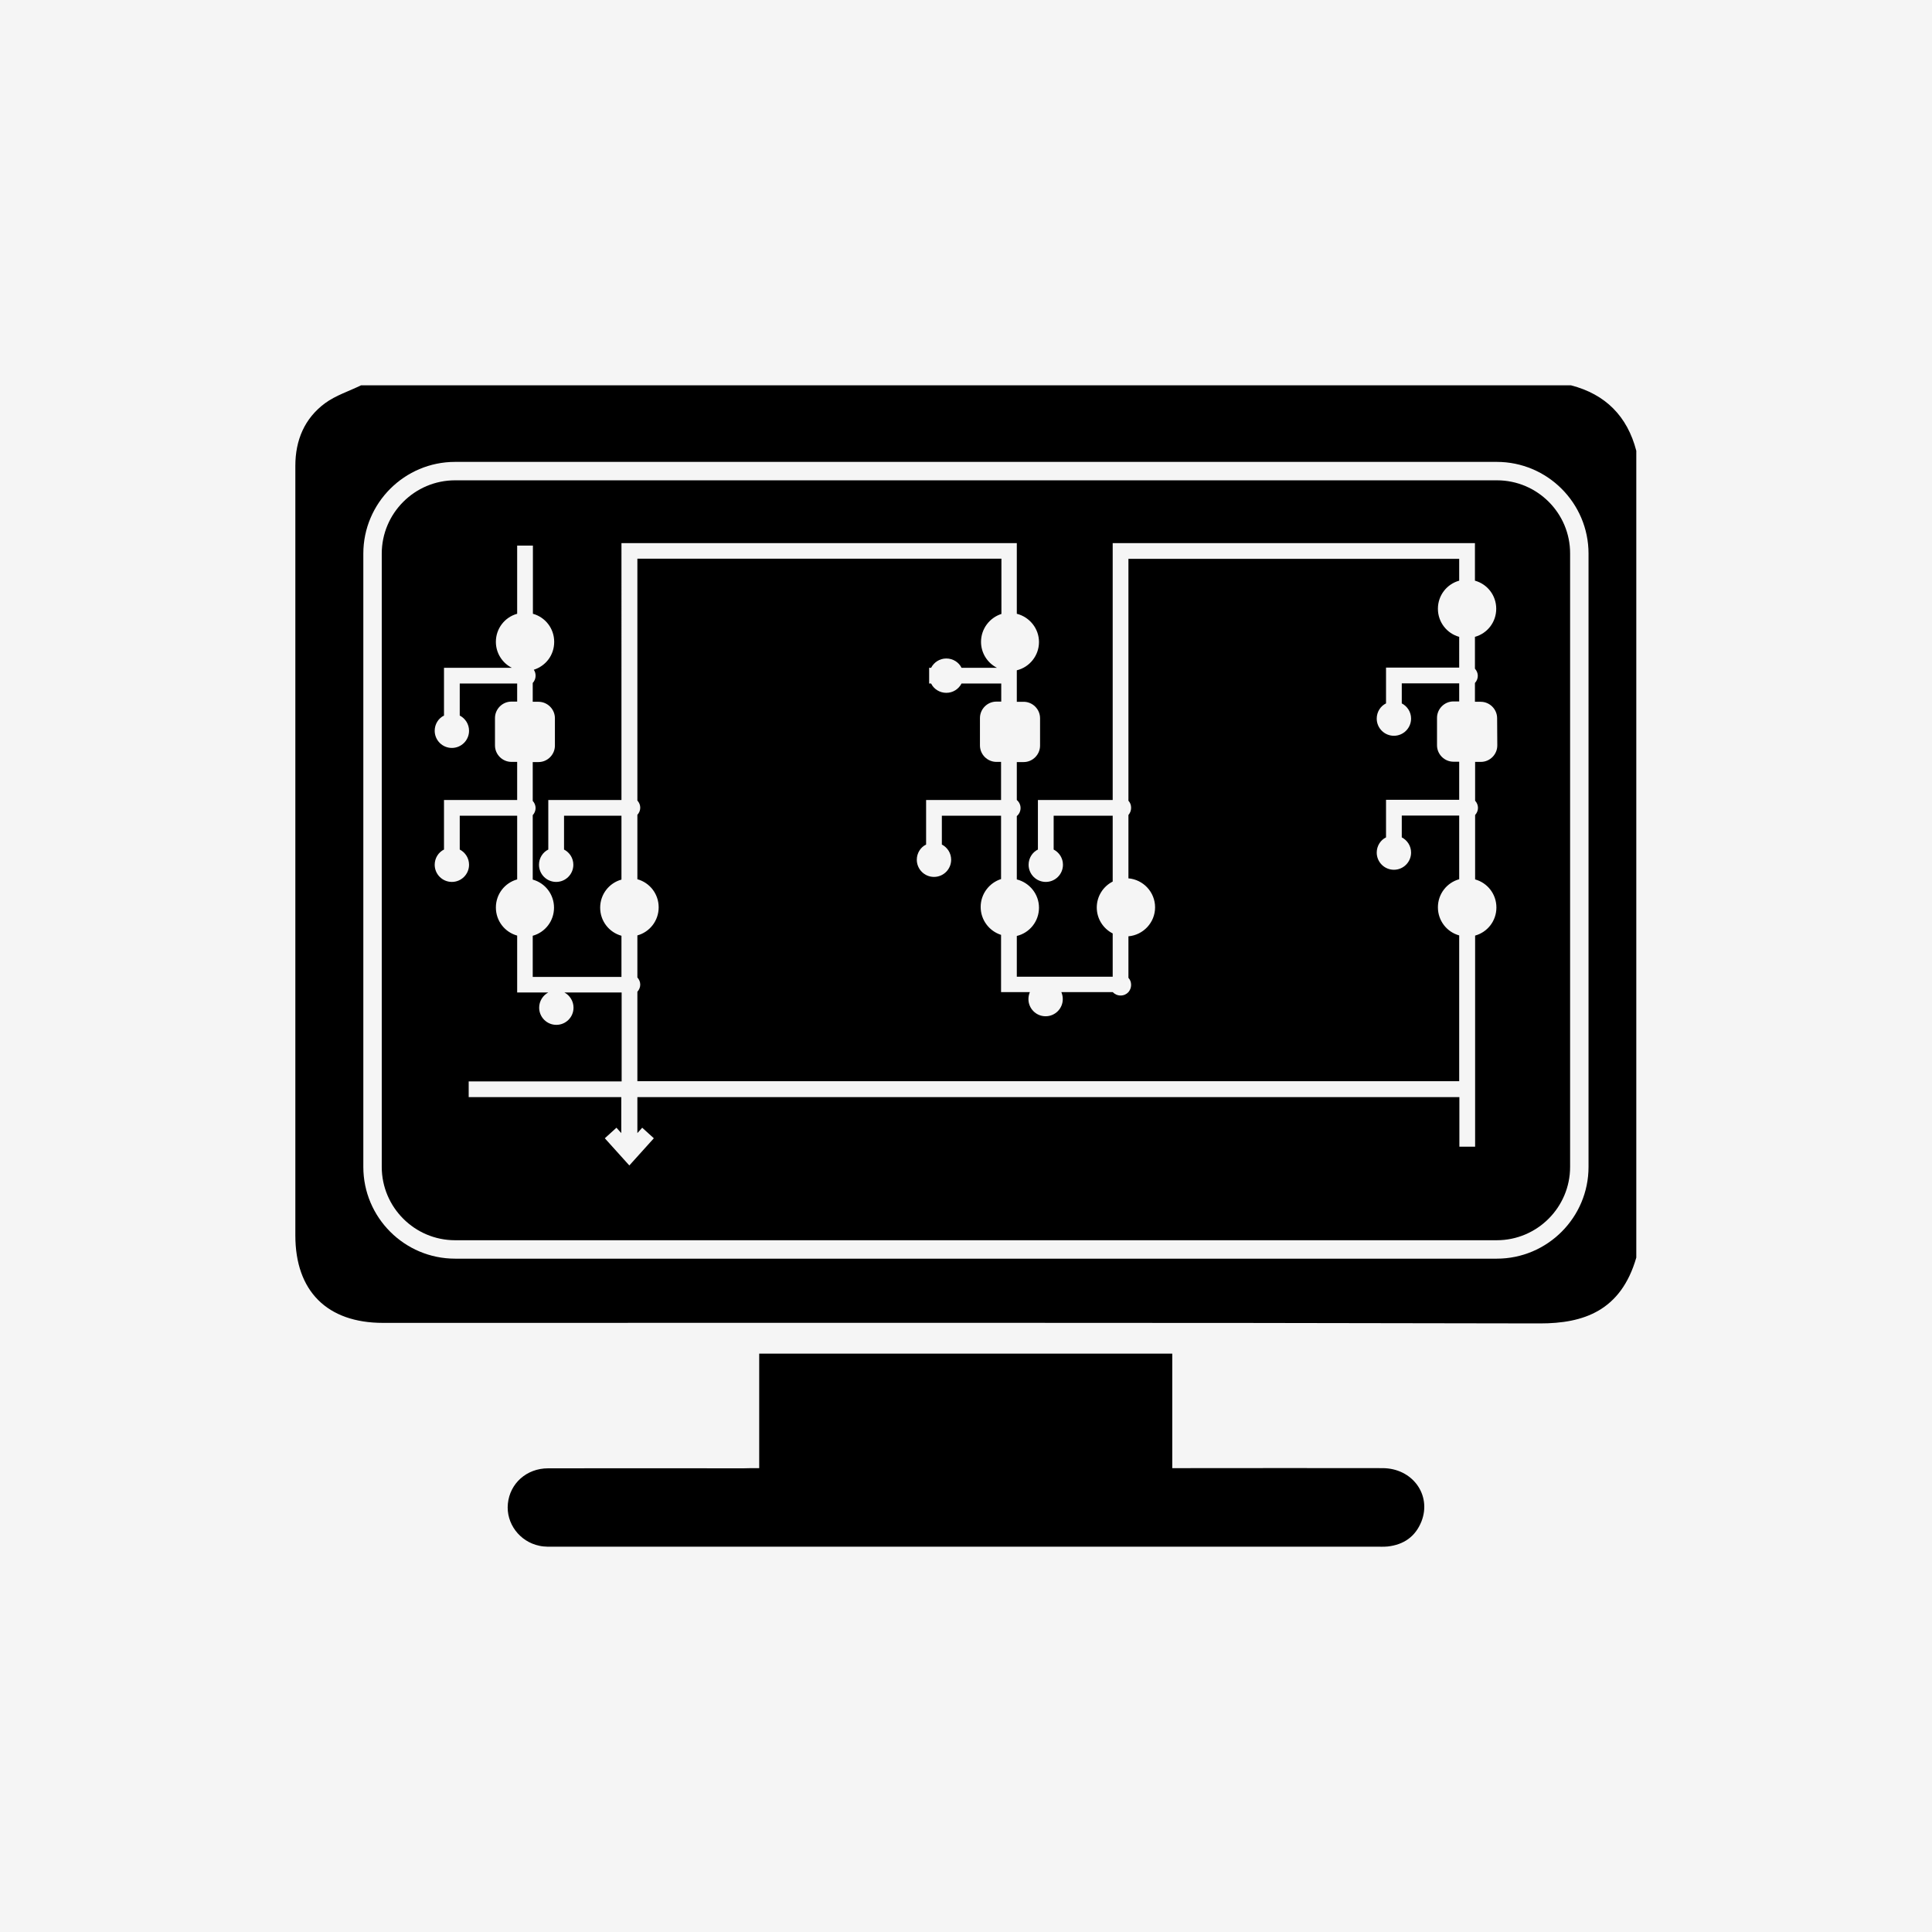
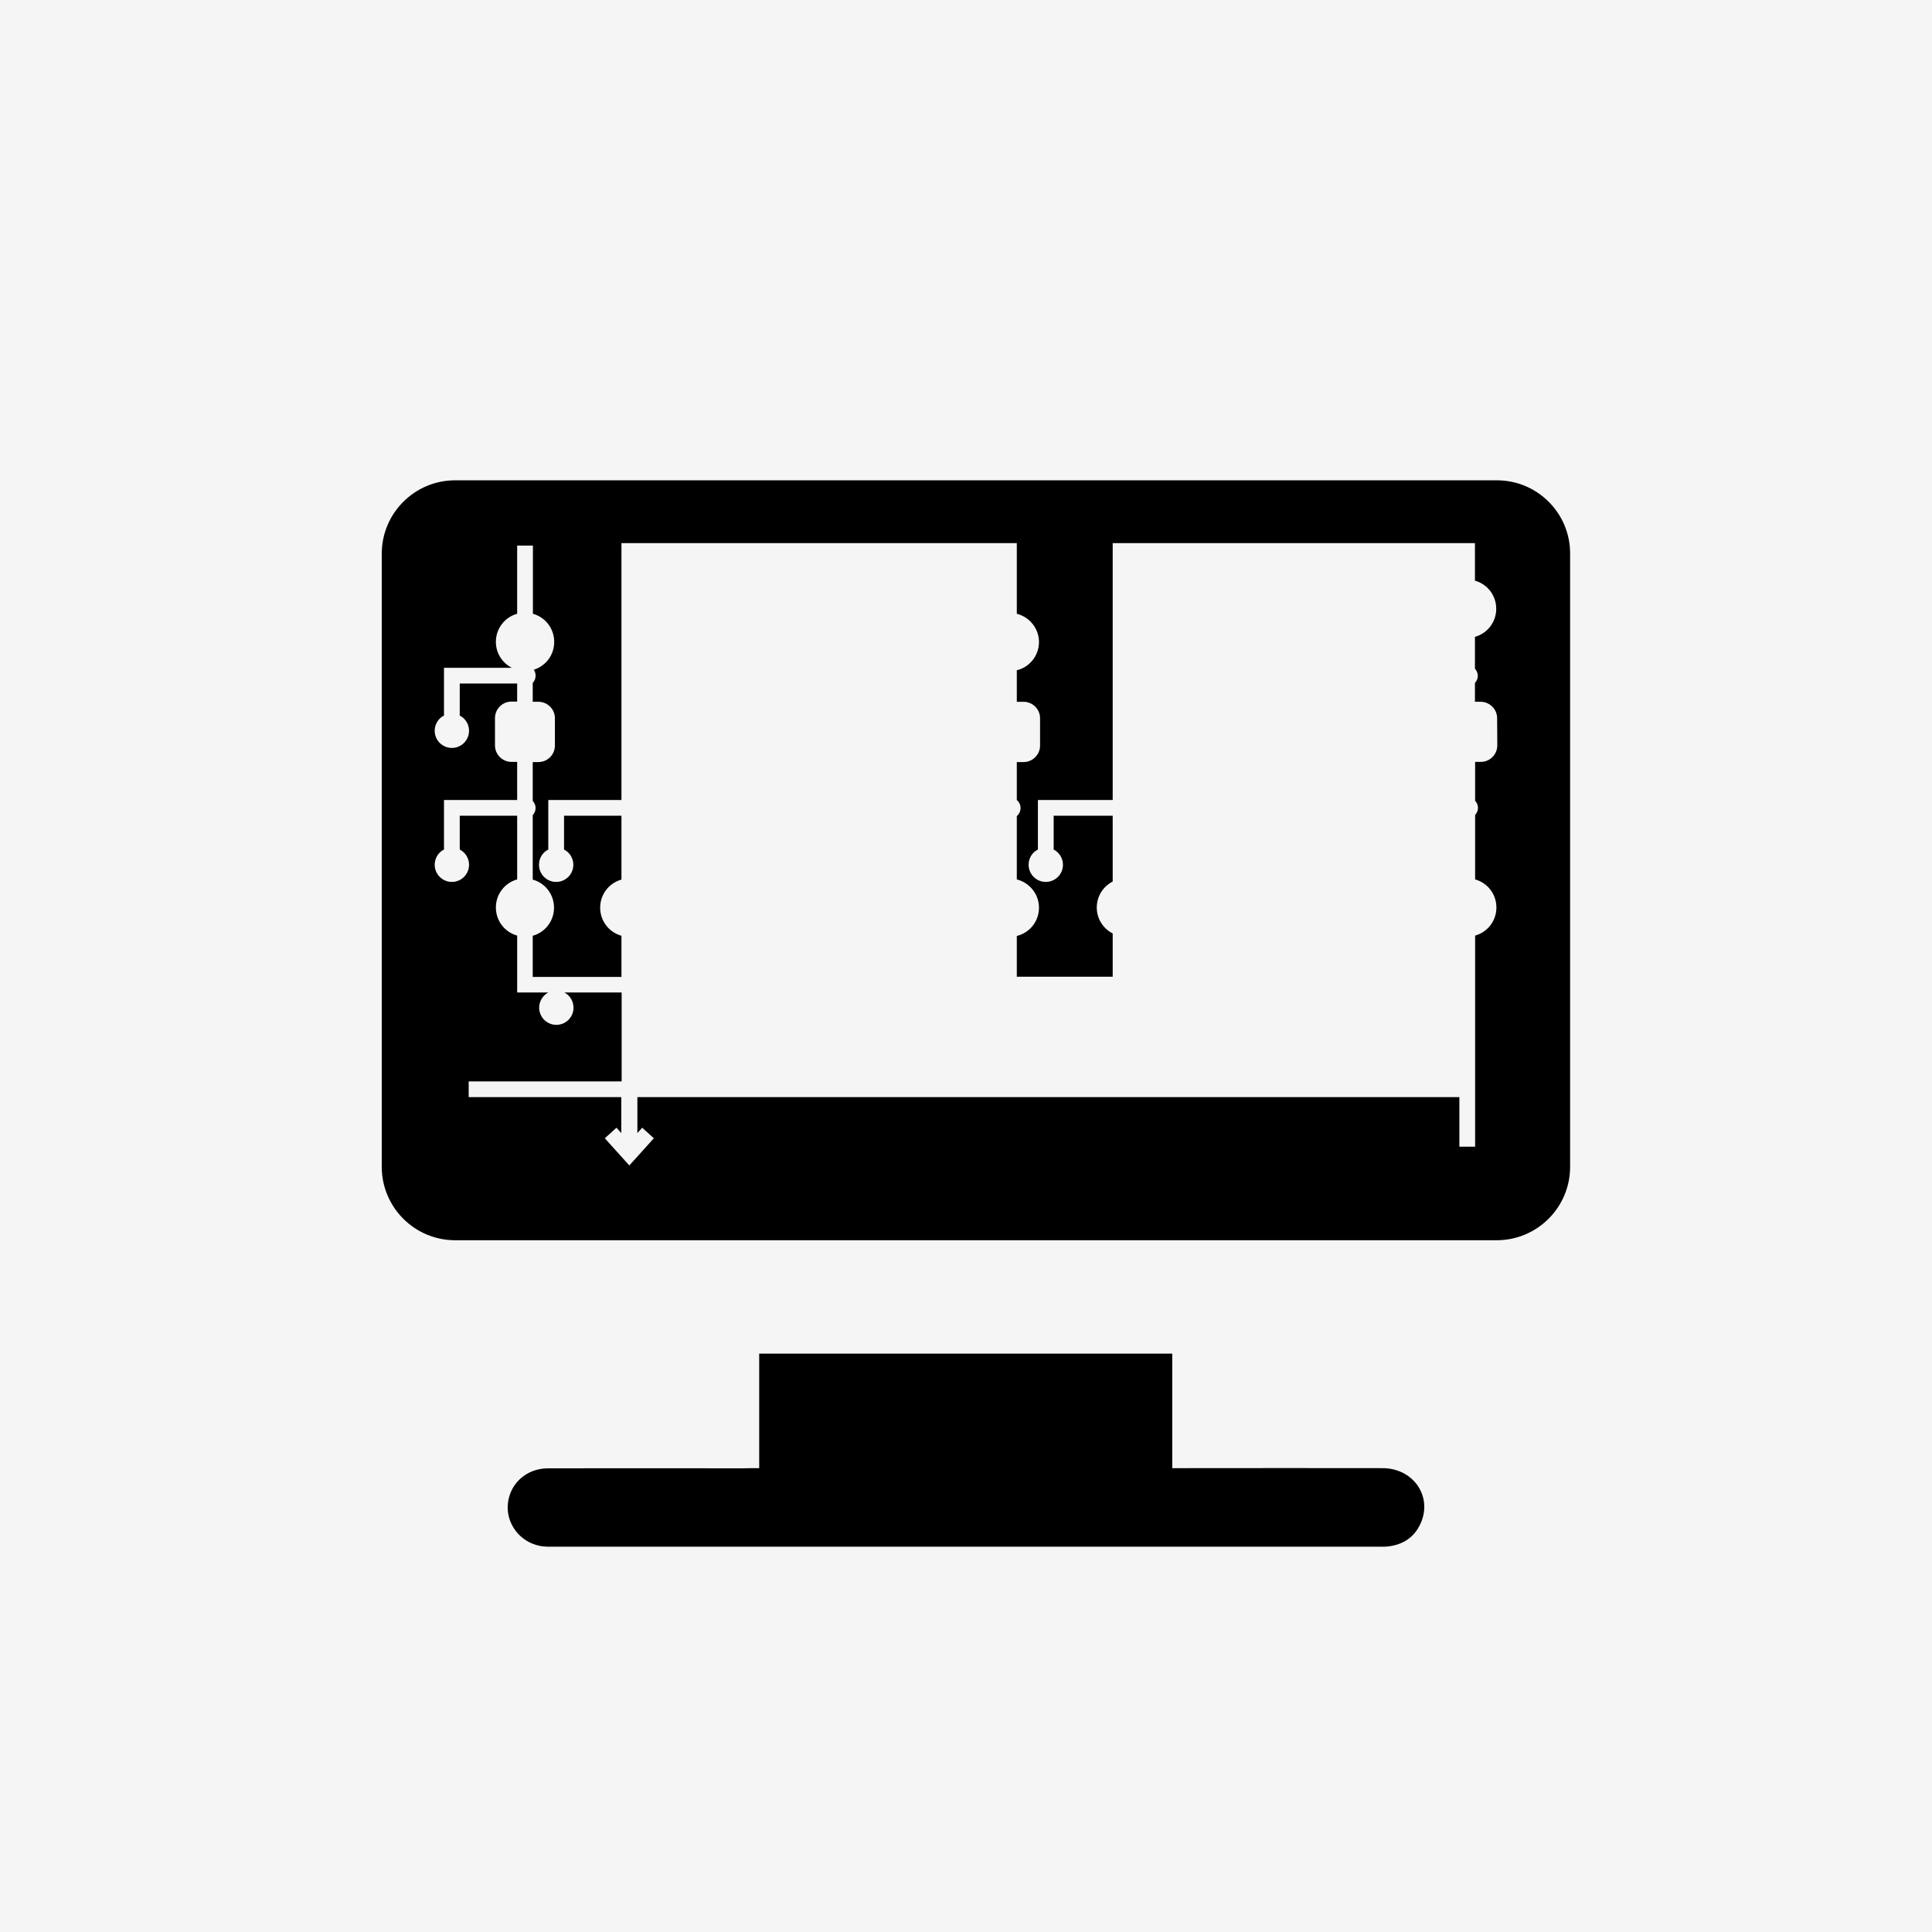
<svg xmlns="http://www.w3.org/2000/svg" version="1.1" id="Layer_1" x="0px" y="0px" viewBox="0 0 1080 1080" width="37px" height="37px" style="enable-background:new 0 0 1080 1080;" xml:space="preserve">
  <style type="text/css">
	.st0{fill:#F5F5F5;}
</style>
  <rect x="-1.8" y="-1.8" class="st0" width="1083.5" height="1083.5" />
  <g>
    <path d="M424.4,820.7v-64h230.9v64c3.4,0,5.9,0,8.5,0c36.3,0,72.7-0.1,109,0c16.8,0,27.6,15,21.8,29.8c-3.4,8.5-9.9,13-18.9,14   c-2.2,0.2-4.4,0.1-6.6,0.1c-152.7,0-305.4,0-458.1,0c-3.2,0-6.4,0.2-9.5-0.5c-11.1-2.3-18.7-12.6-17.6-23.5   c1.1-11.3,10.4-19.8,22.5-19.8c36.4-0.1,72.7,0,109.1,0C418,820.7,420.7,820.7,424.4,820.7L424.4,820.7z" />
    <g>
-       <path d="M630.8,447.6c1,1.1,1.5,2.4,1.5,4s-0.6,2.9-1.5,4V491c8.3,0.7,14.9,7.7,14.9,16.2c0,8.5-6.6,15.5-14.9,16.2v23.2    c1,1.1,1.5,2.4,1.5,4s-0.6,2.9-1.5,4v0h0c-1.1,1.2-2.6,1.9-4.4,1.9s-3.3-0.8-4.4-1.9h-28.7c0.5,1.2,0.8,2.5,0.8,3.9    c0,5.3-4.3,9.6-9.6,9.6s-9.6-4.3-9.6-9.6c0-1.4,0.3-2.7,0.8-3.9h-16.1v-32c-6.6-2.1-11.4-8.3-11.4-15.6s4.8-13.5,11.4-15.6V456    h-33.1v16.1c3.1,1.6,5.2,4.8,5.2,8.5c0,5.3-4.3,9.6-9.6,9.6s-9.6-4.3-9.6-9.6c0-3.7,2.1-7,5.2-8.5v-24.9h41.9v-21.3H557    c-5,0-9.2-4.1-9.2-9.2v-15.3c0-5,4.1-9.2,9.2-9.2h2.7v-10.1h-22.2c-1.6,3.1-4.8,5.2-8.5,5.2s-7-2.1-8.5-5.2h-1.1v-8.8h1.1    c1.6-3.1,4.8-5.2,8.5-5.2s7,2.1,8.5,5.2h19.8c-5.3-2.7-8.9-8.2-8.9-14.5c0-7.3,4.8-13.5,11.4-15.6v-30.9H356.3v135.2    c1,1.1,1.6,2.5,1.6,4s-0.6,2.9-1.6,4v36c6.9,1.9,11.9,8.2,11.9,15.7s-5,13.8-11.9,15.7v23.5c1,1.1,1.6,2.5,1.6,4s-0.6,2.9-1.6,4    v50h459.4v-81.5c-6.9-1.9-11.9-8.2-11.9-15.7s5-13.8,11.9-15.7v-35.6h-32.1v12.2c3.1,1.6,5.2,4.8,5.2,8.5c0,5.3-4.3,9.6-9.6,9.6    s-9.6-4.3-9.6-9.6c0-3.7,2.1-7,5.2-8.5v-21h40.9v-21.3h-3.2c-5,0-9.2-4.1-9.2-9.2v-15.3c0-5,4.1-9.2,9.2-9.2h3.2v-10.1h-32.1v11.2    c3.1,1.6,5.2,4.8,5.2,8.5c0,5.3-4.3,9.6-9.6,9.6s-9.6-4.3-9.6-9.6c0-3.7,2.1-7,5.2-8.5v-20h40.9V356c-6.9-1.9-11.9-8.2-11.9-15.7    s5-13.8,11.9-15.7v-12.2H630.8L630.8,447.6L630.8,447.6z" />
-       <path d="M878.2,215.4H201.8c-6.7,3.3-14.1,5.6-20.1,10c-11.5,8.5-16.6,20.7-16.6,35c0,44.6,0,89.2,0,133.9c0,98.8,0,197.5,0,296.3    c0,31.2,17.8,48.9,49,48.9c215.6,0,431.2-0.2,646.8,0.3c24.3,0,45.2-7,53.8-36.8V252C909.7,232.7,897.5,220.4,878.2,215.4    L878.2,215.4z M888,652.3c0,28.3-23,51.3-51.3,51.3H254.4c-28.3,0-51.3-23-51.3-51.3V309.5c0-28.3,23-51.3,51.3-51.3h582.3    c28.3,0,51.3,23,51.3,51.3V652.3z" />
      <path d="M836.8,268.5H254.4c-22.6,0-41,18.4-41,41v342.8c0,22.6,18.4,41,41,41h582.3c22.6,0,41-18.4,41-41V309.5    C877.8,286.9,859.4,268.5,836.8,268.5L836.8,268.5z M837,416.7c0,5-4.1,9.2-9.2,9.2h-3.2v21.7c1,1.1,1.6,2.5,1.6,4s-0.6,2.9-1.6,4    v36c6.9,1.9,11.9,8.2,11.9,15.7c0,7.5-5,13.8-11.9,15.7v118h-8.8v-27.7H356.3v20.1l2.7-3l6.5,5.9l-13.7,15.2l-13.7-15.2l6.5-5.9    l2.7,3v-20.1H262v-8.8h85.5v-49.7h-32c3,1.6,5.1,4.8,5.1,8.5c0,5.3-4.3,9.6-9.6,9.6s-9.6-4.3-9.6-9.6c0-3.7,2.1-6.9,5.1-8.5h-17.4    V523c-6.9-1.9-11.9-8.2-11.9-15.7s5-13.8,11.9-15.7V456H257v18.9c3.1,1.6,5.2,4.8,5.2,8.5c0,5.3-4.3,9.6-9.6,9.6s-9.6-4.3-9.6-9.6    c0-3.7,2.1-7,5.2-8.5v-27.7h40.9v-21.3h-3.2c-5,0-9.2-4.1-9.2-9.2v-15.3c0-5,4.1-9.2,9.2-9.2h3.2v-10.1H257v17.9    c3.1,1.6,5.2,4.8,5.2,8.5c0,5.3-4.3,9.6-9.6,9.6s-9.6-4.3-9.6-9.6c0-3.7,2.1-7,5.2-8.5v-26.7h37.9c-5.3-2.7-8.9-8.2-8.9-14.5    c0-7.5,5-13.8,11.9-15.7v-38.1h8.8v38.1c6.9,1.9,11.9,8.2,11.9,15.7s-4.8,13.5-11.4,15.6c0.7,1,1,2.1,1,3.4c0,1.5-0.6,2.9-1.6,4    v10.5h3.2c5,0,9.2,4.1,9.2,9.2v15.3c0,5-4.1,9.2-9.2,9.2h-3.2v21.7c1,1.1,1.6,2.5,1.6,4s-0.6,2.9-1.6,4v36    c6.9,1.9,11.9,8.2,11.9,15.7c0,7.5-5,13.8-11.9,15.7v23h49.6v-23c-6.9-1.9-11.9-8.2-11.9-15.7s5-13.8,11.9-15.7V456h-32.1v18.9    c3.1,1.6,5.2,4.8,5.2,8.5c0,5.3-4.3,9.6-9.6,9.6s-9.6-4.3-9.6-9.6c0-3.7,2.1-7,5.2-8.5v-27.7h40.9V303.6h221v39.5    c7.1,1.8,12.4,8.2,12.4,15.8s-5.3,14.1-12.4,15.8v17.6h3.8c5,0,9.2,4.1,9.2,9.2v15.3c0,5-4.1,9.2-9.2,9.2h-3.8v21.2    c1.3,1.1,2.1,2.7,2.1,4.5s-0.8,3.4-2.1,4.5v35.4c7.1,1.8,12.4,8.2,12.4,15.8c0,7.7-5.3,14.1-12.4,15.8V546H622v-24.2    c-5.3-2.7-8.9-8.2-8.9-14.5s3.6-11.8,8.9-14.5V456H589v18.9c3.1,1.6,5.2,4.8,5.2,8.5c0,5.3-4.3,9.6-9.6,9.6s-9.6-4.3-9.6-9.6    c0-3.7,2.1-7,5.2-8.5v-27.7H622V303.6h202.5v21c6.9,1.9,11.9,8.2,11.9,15.7s-5,13.8-11.9,15.7v17.8c1,1.1,1.6,2.5,1.6,4    s-0.6,2.9-1.6,4v10.5h3.2c5,0,9.2,4.1,9.2,9.2L837,416.7L837,416.7z" />
    </g>
  </g>
</svg>